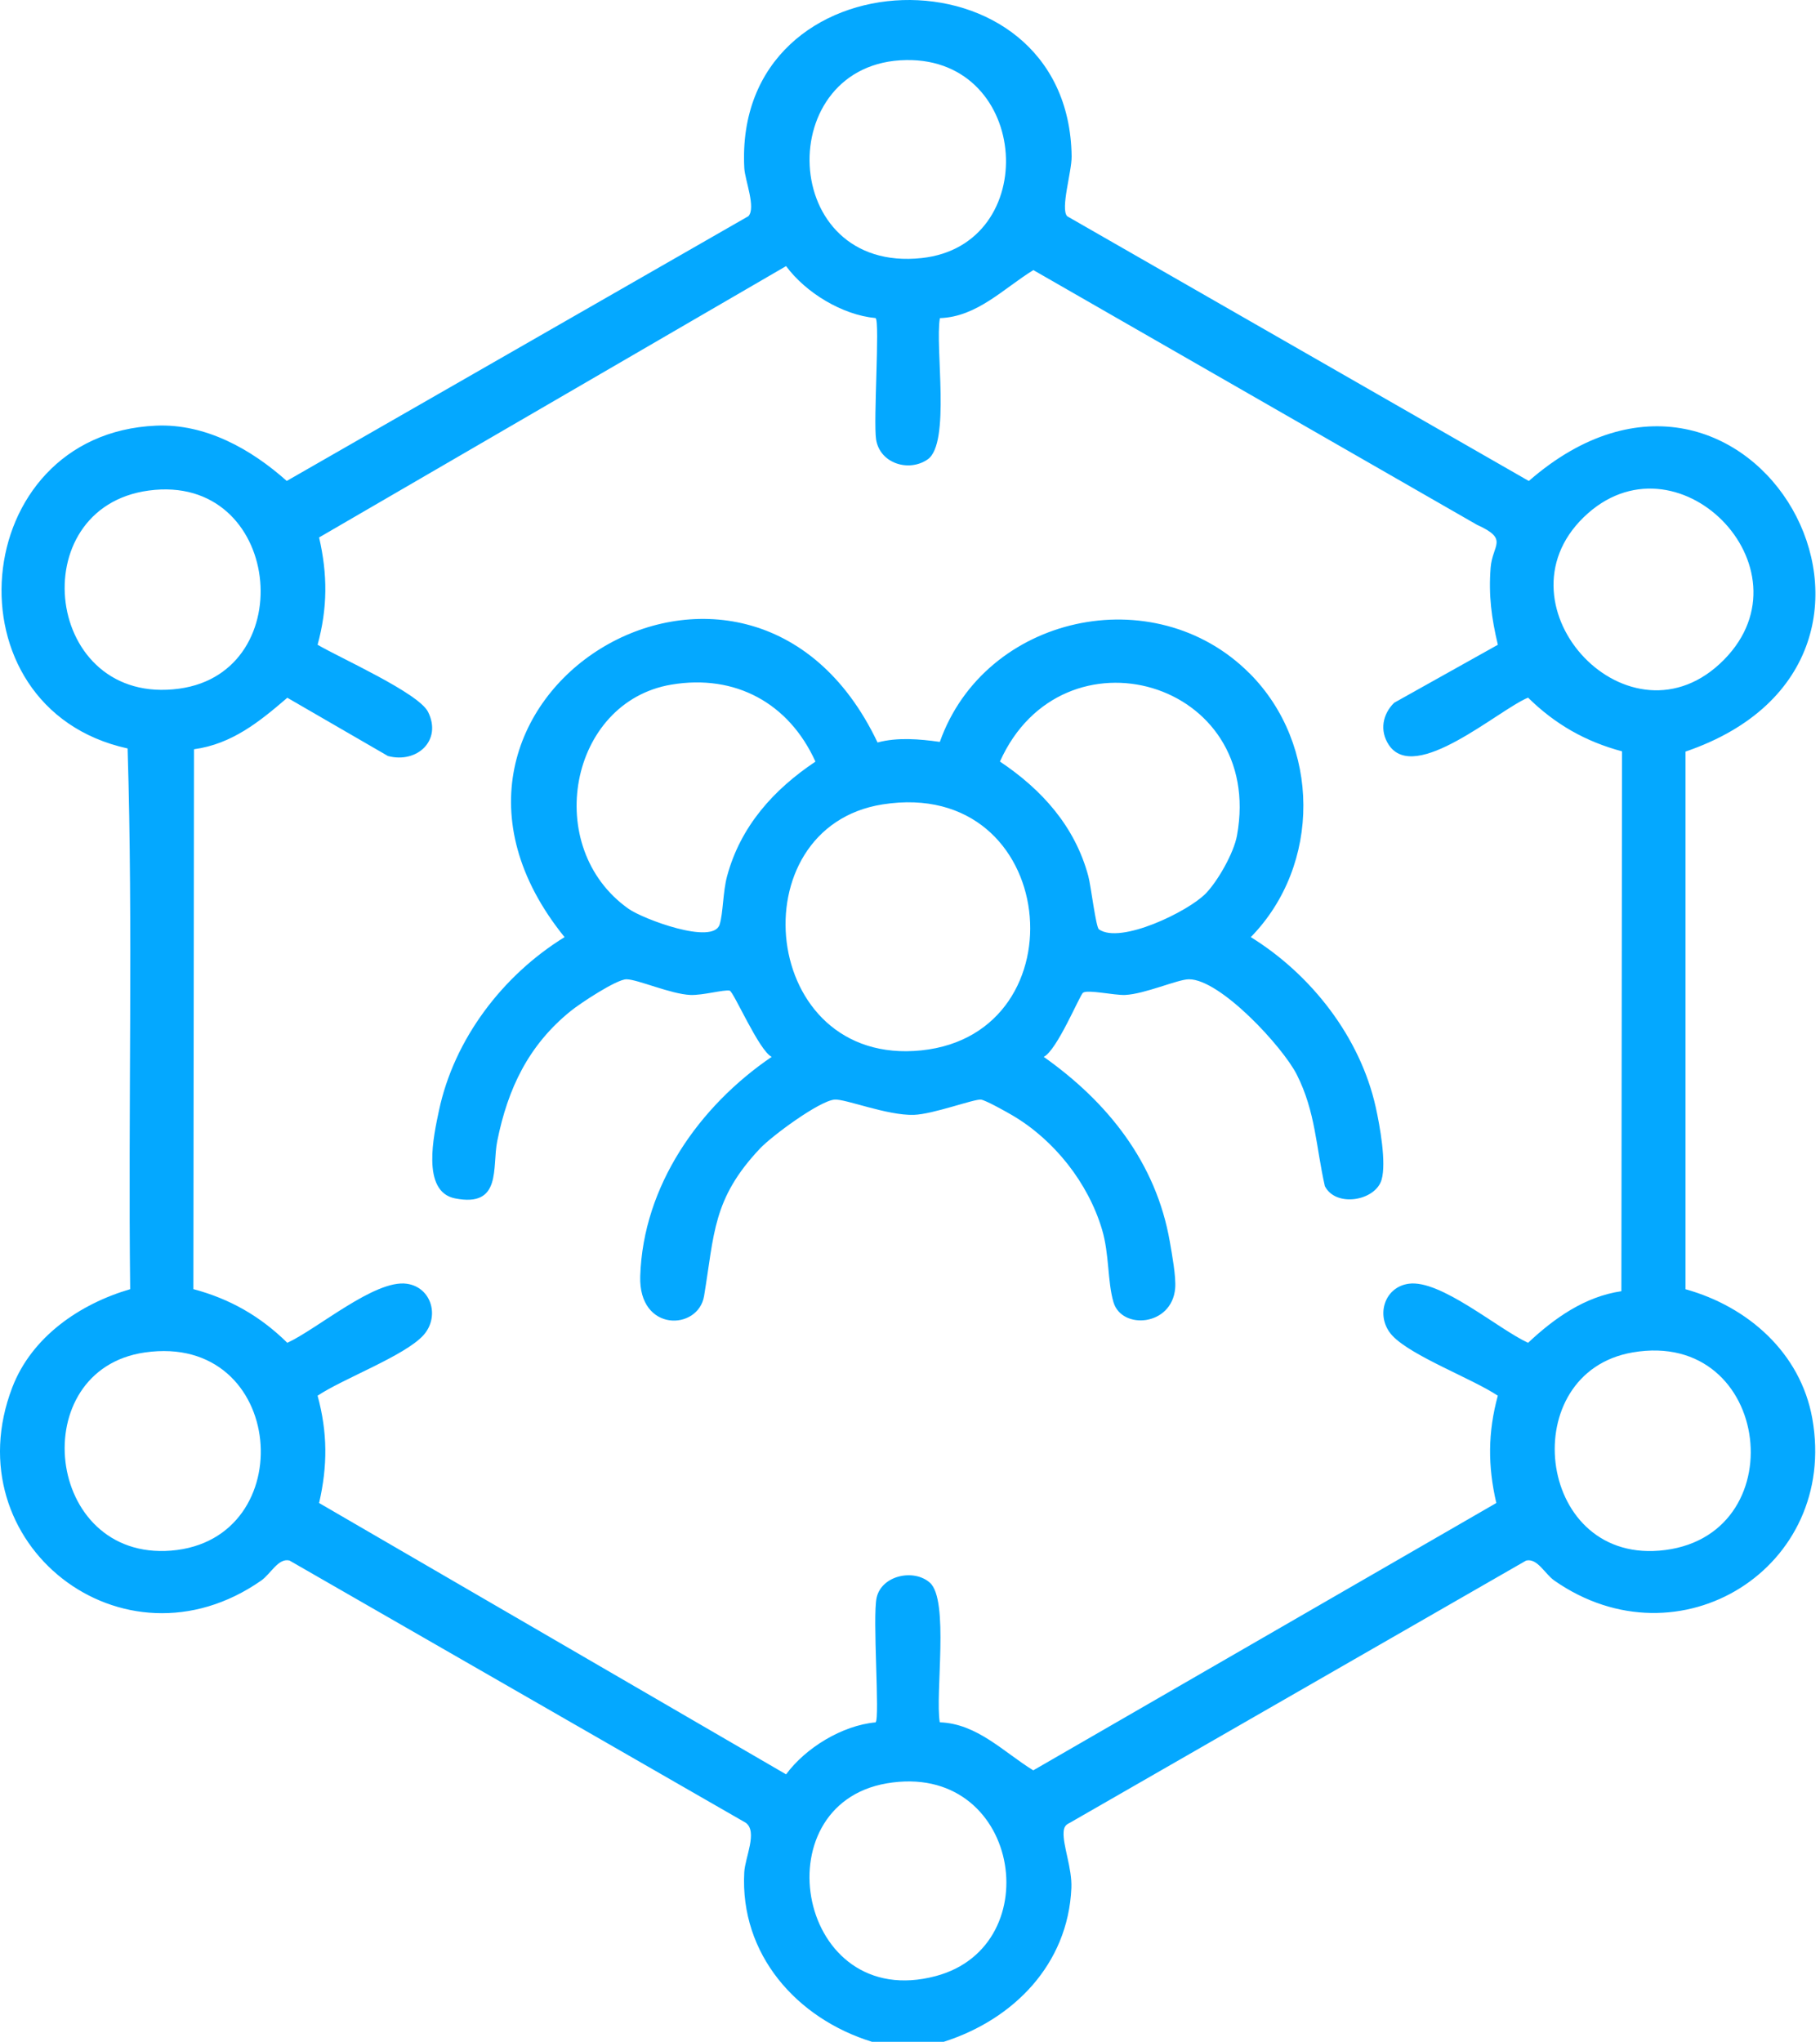
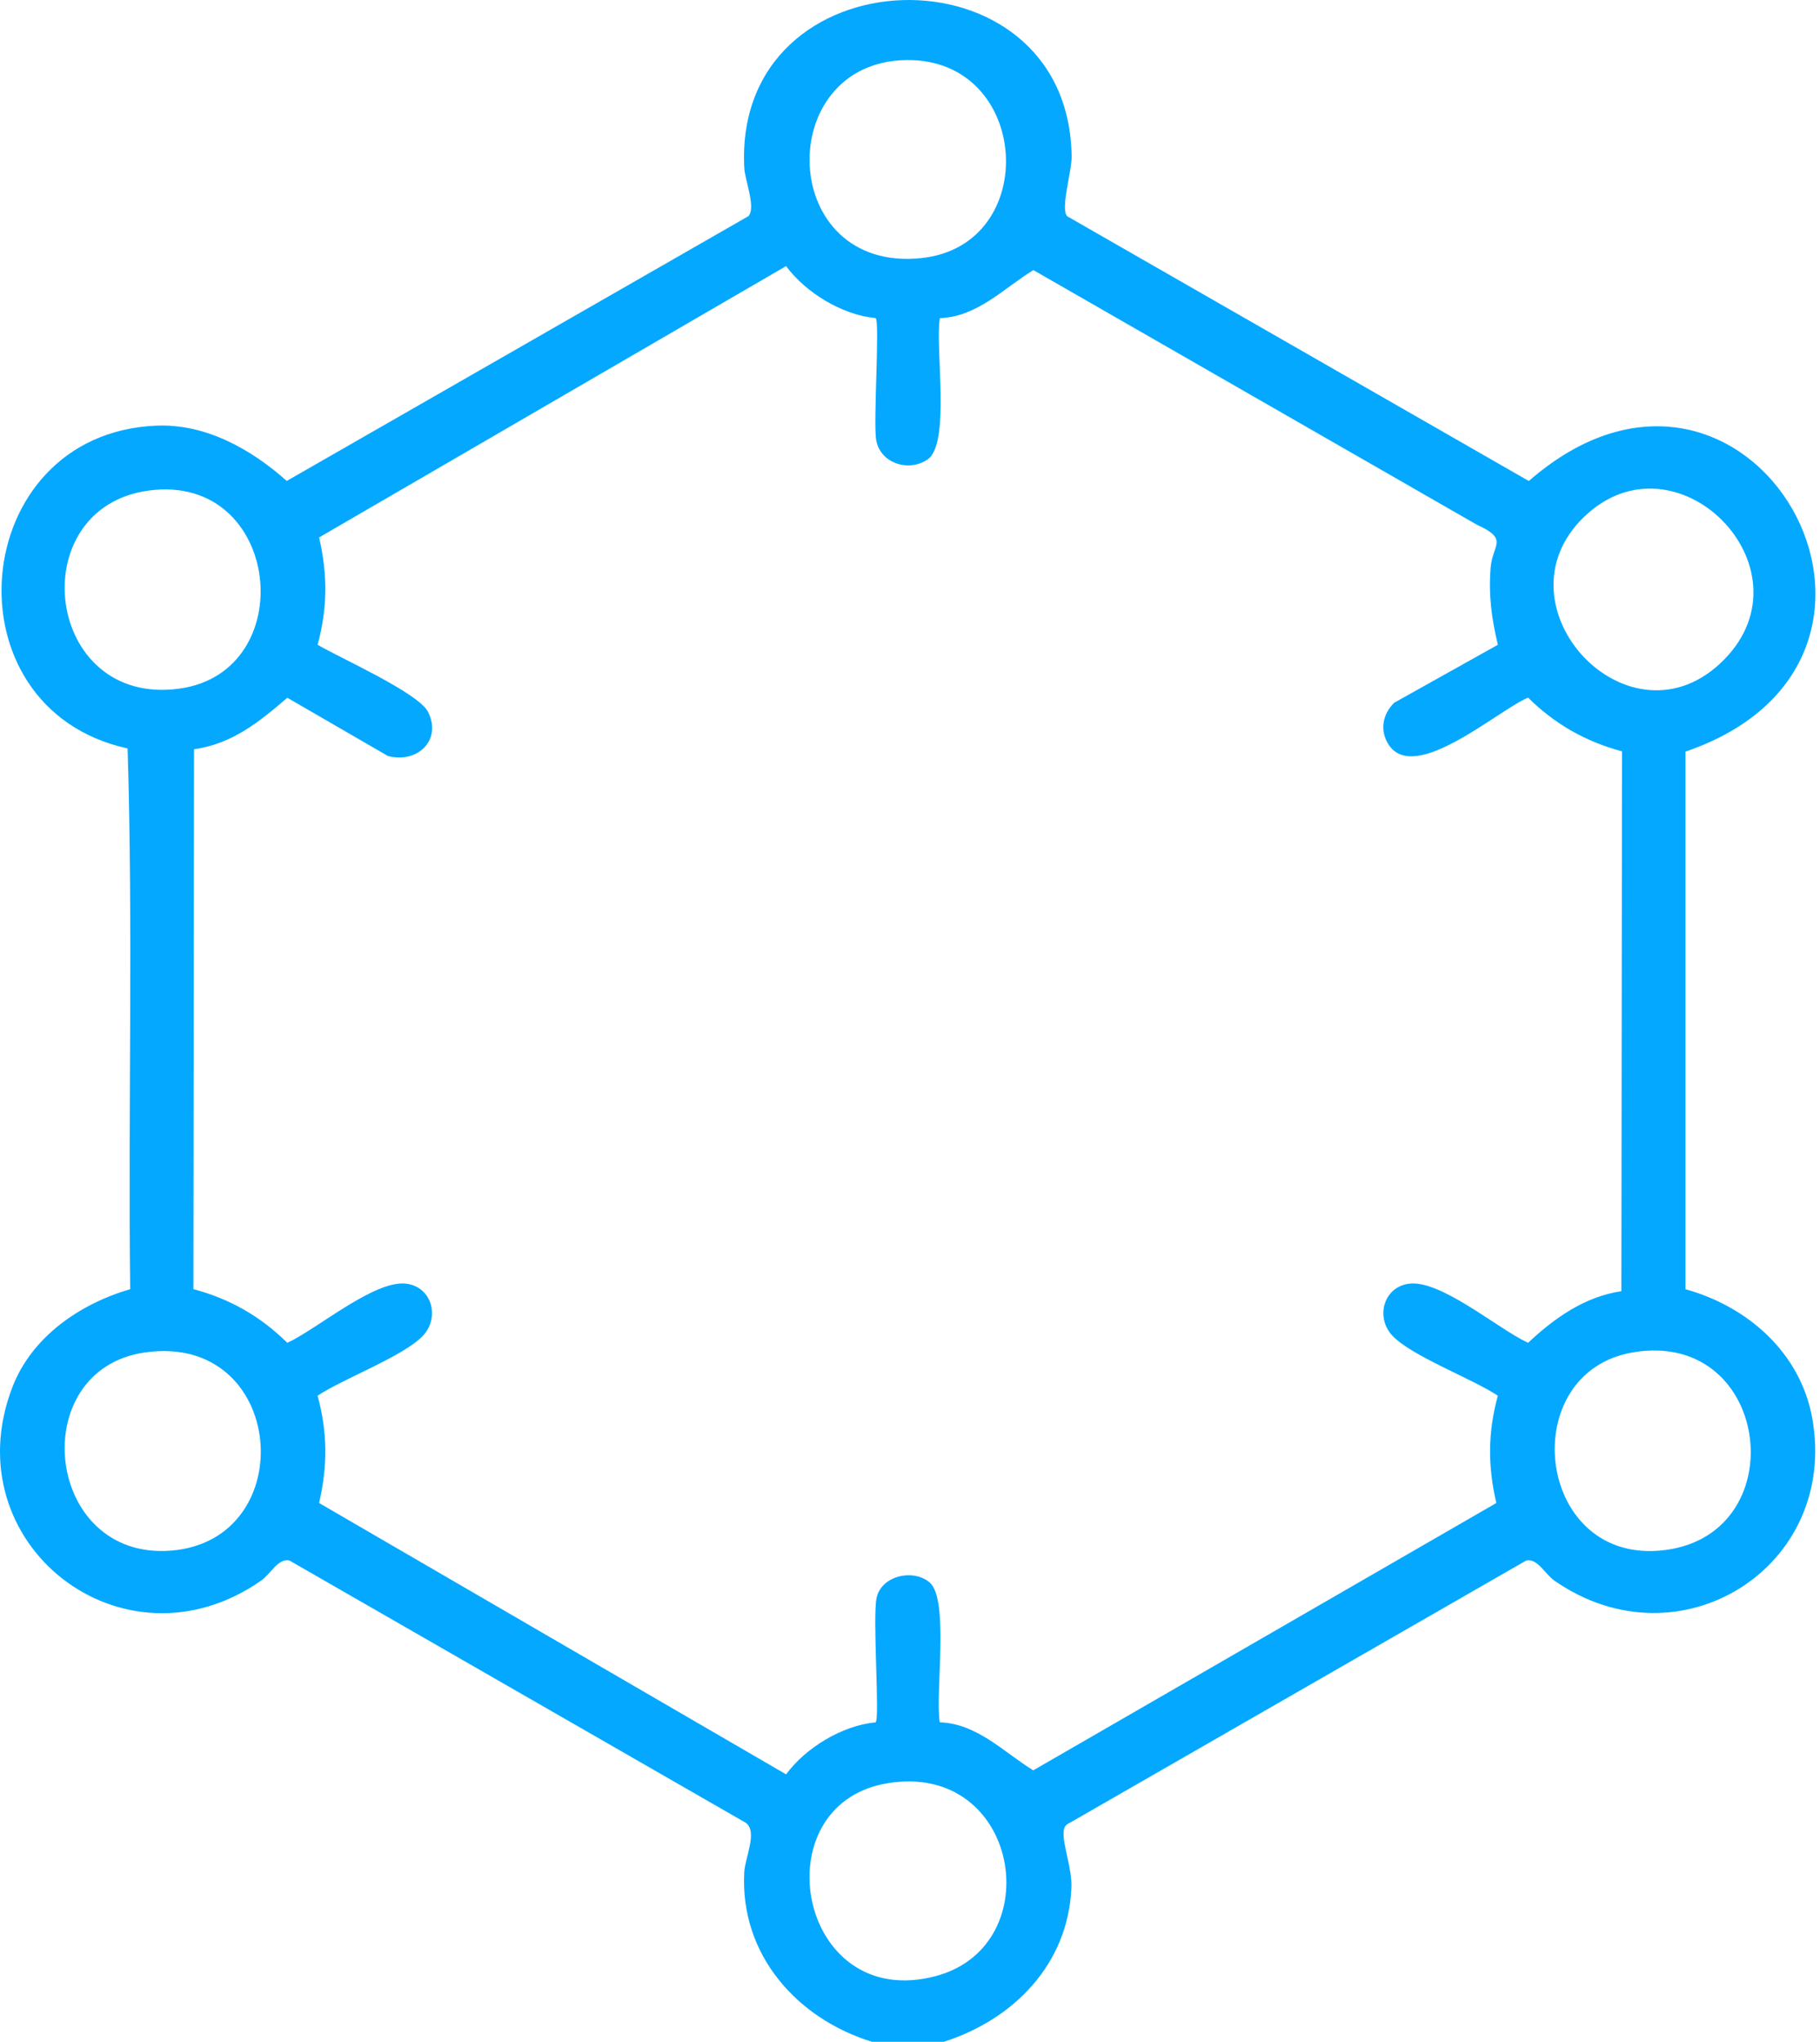
<svg xmlns="http://www.w3.org/2000/svg" width="107" height="120" viewBox="0 0 107 120" fill="none">
  <path d="M51.256 119.997C46.835 118.628 43.495 114.859 43.756 110.034C43.803 109.159 44.558 107.652 43.843 107.126L17.018 91.714C16.357 91.555 15.921 92.498 15.357 92.892C7.22 98.57 -2.79 90.702 0.722 81.541C1.863 78.565 4.692 76.632 7.653 75.767C7.531 65.186 7.825 54.515 7.502 43.988C-3.297 41.622 -1.916 25.499 9.172 25.017C12.089 24.888 14.768 26.401 16.858 28.266L43.997 12.707C44.457 12.221 43.8 10.601 43.759 9.89C43.073 -2.899 62.843 -3.445 63.002 9.188C63.015 10.087 62.329 12.271 62.742 12.71L89.881 28.269C102.849 16.958 115.162 38.686 99.093 44.172V75.77C102.752 76.785 105.857 79.504 106.546 83.361C108.113 92.125 98.72 98.012 91.385 92.895C90.821 92.501 90.386 91.561 89.722 91.717L62.896 107.129C62.639 107.245 62.551 107.386 62.532 107.665C62.476 108.451 63.037 109.802 62.987 110.964C62.792 115.444 59.587 118.693 55.483 120H51.263L51.256 119.997ZM53.286 3.53C45.394 3.642 45.723 16.081 54.189 15.166C61.251 14.402 60.599 3.426 53.286 3.53ZM51.479 18.694C49.508 18.512 47.359 17.193 46.215 15.639L18.76 31.587C19.264 33.767 19.261 35.729 18.672 37.894C19.982 38.667 24.606 40.72 25.167 41.841C26.003 43.518 24.515 44.887 22.808 44.432L16.892 41.008C15.257 42.415 13.634 43.731 11.406 44.035L11.369 75.764C13.518 76.337 15.304 77.355 16.892 78.919C18.666 78.101 22.046 75.184 23.914 75.447C25.392 75.657 25.869 77.418 24.875 78.493C23.757 79.699 20.166 81.027 18.672 82.027C19.261 84.192 19.264 86.153 18.76 88.334L46.215 104.281C47.359 102.727 49.508 101.405 51.479 101.226C51.736 100.966 51.285 95.045 51.538 93.898C51.83 92.588 53.716 92.181 54.665 93.014C55.818 94.026 54.969 99.569 55.251 101.223C57.444 101.298 58.998 102.968 60.746 104.046L87.97 88.334C87.466 86.153 87.469 84.192 88.058 82.027C86.563 81.027 82.973 79.696 81.854 78.493C80.858 77.418 81.337 75.657 82.816 75.447C84.683 75.181 88.064 78.101 89.837 78.919C91.388 77.465 93.165 76.205 95.323 75.886L95.361 44.157C93.212 43.583 91.426 42.565 89.837 41.002C88.089 41.719 83.173 46.115 81.641 43.765C81.105 42.944 81.278 41.979 81.964 41.303L88.061 37.894C87.688 36.327 87.51 34.999 87.635 33.37C87.741 32 88.731 31.7 86.83 30.841L60.753 15.874C59.004 16.949 57.45 18.622 55.257 18.697C54.96 20.38 55.906 26.063 54.533 27.003C53.424 27.764 51.726 27.235 51.507 25.828C51.338 24.744 51.733 18.954 51.482 18.697L51.479 18.694ZM8.749 28.83C1.264 29.832 2.599 41.566 10.545 40.472C17.735 39.482 16.548 27.783 8.749 28.83ZM101.361 38.768C106.678 33.366 98.513 25.151 93.108 30.399C87.704 35.647 95.859 44.354 101.361 38.768ZM8.514 79.486C1.449 80.504 2.621 91.733 10.065 91.132C17.763 90.508 16.836 78.289 8.514 79.486ZM95.988 79.483C89.111 80.664 90.251 91.724 97.542 91.135C105.603 90.483 104.234 78.07 95.988 79.483ZM52.13 104.811C44.699 106.086 46.907 118.296 55.016 116.137C61.746 114.348 59.941 103.47 52.13 104.811Z" fill="#04A8FF" />
-   <path d="M73.451 39.56C77.659 43.768 77.684 50.837 73.536 55.076C77.092 57.278 79.968 60.953 80.883 65.08C81.121 66.157 81.516 68.329 81.225 69.335C80.861 70.581 78.536 70.979 77.891 69.714C77.362 67.386 77.349 65.355 76.24 63.156C75.422 61.536 71.747 57.548 69.898 57.554C69.25 57.554 67.292 58.428 66.139 58.475C65.509 58.5 63.952 58.146 63.673 58.343C63.482 58.478 62.141 61.74 61.361 62.113C65.12 64.769 67.965 68.323 68.774 72.969C68.902 73.708 69.146 75.018 69.09 75.713C68.902 77.951 65.941 78.17 65.462 76.528C65.105 75.309 65.224 73.718 64.791 72.264C63.974 69.519 61.984 67.003 59.534 65.559C59.189 65.355 57.933 64.65 57.667 64.625C57.244 64.591 54.85 65.487 53.728 65.522C52.165 65.572 49.687 64.572 49.066 64.625C48.167 64.701 45.385 66.756 44.683 67.498C41.888 70.459 42.004 72.508 41.393 76.171C41.052 78.207 37.536 78.317 37.64 75.005C37.806 69.689 41.111 65.008 45.369 62.113C44.627 61.762 43.126 58.265 42.897 58.221C42.553 58.152 41.328 58.503 40.591 58.475C39.441 58.428 37.48 57.557 36.831 57.554C36.246 57.554 34.099 58.976 33.554 59.418C31.067 61.43 29.857 63.974 29.234 67.06C28.92 68.608 29.525 70.979 26.752 70.431C24.744 70.033 25.508 66.687 25.806 65.274C26.699 61.06 29.56 57.316 33.191 55.076C21.918 41.155 43.972 27.601 51.592 43.637C52.776 43.32 54.054 43.436 55.254 43.602C57.902 36.136 67.856 33.965 73.451 39.564V39.56ZM39.467 40.237C33.448 41.252 31.847 49.818 36.963 53.418C37.803 54.01 41.923 55.561 42.308 54.336C42.518 53.669 42.499 52.397 42.747 51.491C43.539 48.562 45.476 46.41 47.941 44.761C46.388 41.334 43.239 39.601 39.467 40.237ZM70.873 52.528C71.6 51.783 72.54 50.125 72.724 49.104C74.388 39.974 62.445 36.587 58.788 44.758C61.254 46.406 63.194 48.562 63.983 51.488C64.14 52.071 64.425 54.49 64.607 54.618C65.866 55.511 69.851 53.572 70.873 52.525V52.528ZM51.899 47.274C43.327 48.615 44.652 62.714 54.164 61.733C63.701 60.75 62.288 45.651 51.899 47.274Z" fill="#04A8FF" />
</svg>